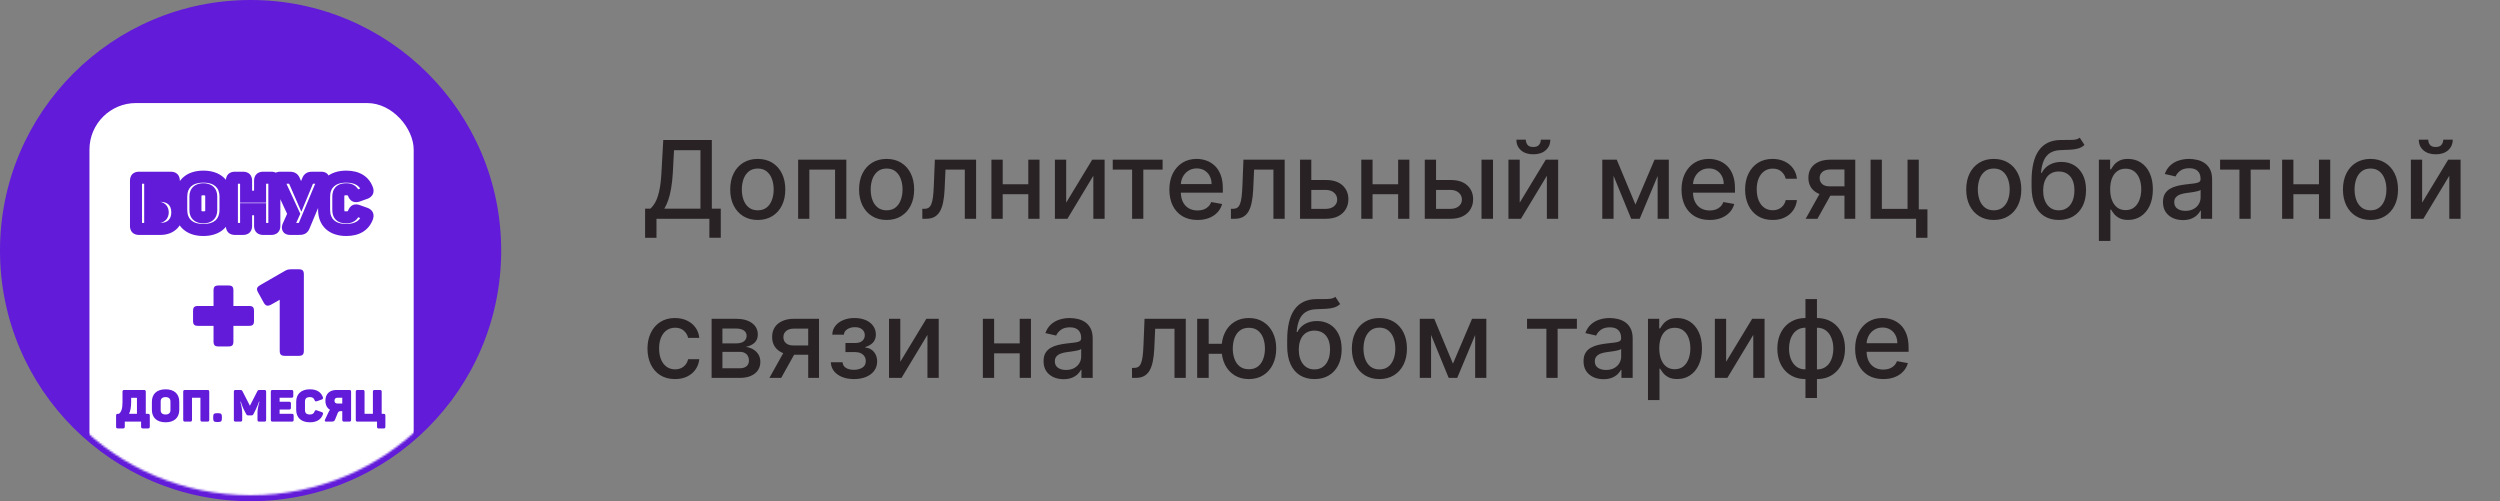
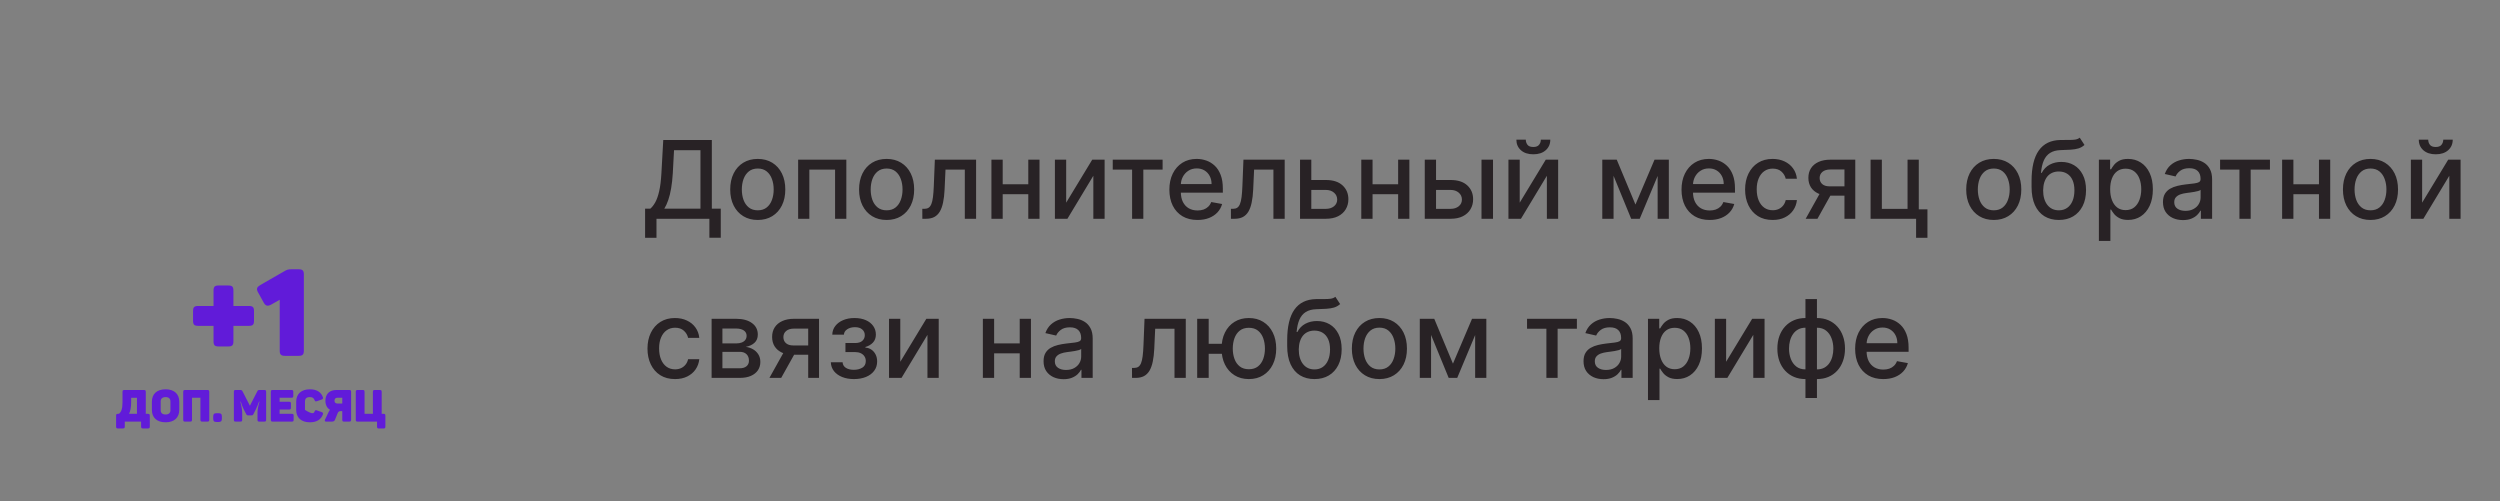
<svg xmlns="http://www.w3.org/2000/svg" width="1257" height="252" viewBox="0 0 1257 252" fill="none">
  <rect x="0" y="0" width="1257" height="252" fill="#808080" stroke="none" />
-   <circle cx="126" cy="126" r="126" fill="#611BD9" />
  <mask id="mask0_638_41" style="mask-type:alpha" maskUnits="userSpaceOnUse" x="3" y="3" width="246" height="246">
    <circle cx="126" cy="126" r="123" fill="#611BD9" />
  </mask>
  <g mask="url(#mask0_638_41)">
-     <rect x="44.977" y="51.81" width="163.024" height="203.048" rx="23.429" fill="white" />
-   </g>
+     </g>
  <mask id="path-4-outside-1_638_41" maskUnits="userSpaceOnUse" x="64.452" y="85.096" width="124" height="34" fill="black">
    <rect fill="white" x="64.452" y="85.096" width="124" height="34" />
    <path d="M69.86 115.096C68.772 115.096 68.374 114.733 68.374 113.646V90.878C68.374 89.754 68.736 89.355 69.896 89.355H85.884C87.008 89.355 87.407 89.754 87.407 90.878V93.706C87.407 94.866 87.008 95.265 85.884 95.265H75.516V98.455H80.7C85.812 98.455 89.147 101.609 89.147 106.794C89.147 111.905 85.812 115.096 80.7 115.096H69.86ZM79.177 109.186C80.918 109.186 81.824 108.352 81.824 106.757C81.824 105.198 80.918 104.365 79.177 104.365H75.516V109.186H79.177ZM102.254 115.64C95.076 115.64 91.124 111.76 91.124 105.525V98.926C91.124 92.691 95.076 88.812 102.254 88.812C109.396 88.812 113.384 92.691 113.384 98.926V105.525C113.384 111.76 109.396 115.64 102.254 115.64ZM102.254 109.295C104.756 109.295 106.206 108.099 106.206 105.815V98.636C106.206 96.352 104.756 95.156 102.254 95.156C99.716 95.156 98.266 96.352 98.266 98.636V105.815C98.266 108.099 99.716 109.295 102.254 109.295ZM118.117 115.096C116.957 115.096 116.594 114.697 116.594 113.573V90.878C116.594 89.754 116.957 89.355 118.117 89.355H122.214C123.374 89.355 123.736 89.754 123.736 90.878V98.89H130.77V90.878C130.77 89.754 131.168 89.355 132.328 89.355H136.425C137.549 89.355 137.948 89.754 137.948 90.878V113.573C137.948 114.697 137.549 115.096 136.425 115.096H132.328C131.168 115.096 130.77 114.697 130.77 113.573V105.198H123.736V113.573C123.736 114.697 123.374 115.096 122.214 115.096H118.117ZM145.718 115.096C144.667 115.096 144.558 114.516 144.957 113.573L147.676 107.482L139.99 90.878C139.519 89.863 139.736 89.355 140.86 89.355H145.138C146.842 89.355 147.386 89.428 147.93 90.697L151.447 98.745L154.782 90.697C155.289 89.464 155.724 89.355 157.32 89.355H161.634C162.685 89.355 162.83 89.863 162.395 90.878L152.824 113.754C152.353 114.878 151.918 115.096 150.323 115.096H145.718ZM174.089 115.64C166.947 115.64 162.959 111.76 162.959 105.525V98.926C162.959 92.691 166.947 88.812 174.089 88.812C179.673 88.812 183.153 91.096 184.639 95.156C185.038 96.207 184.748 96.715 183.697 97.114L179.818 98.491C178.694 98.818 178.259 98.636 177.86 97.513C177.207 95.881 176.156 95.156 174.089 95.156C171.225 95.156 170.101 96.389 170.101 98.89V105.561C170.101 108.062 171.225 109.295 174.089 109.295C176.12 109.295 177.28 108.497 177.86 106.939C178.295 105.815 178.766 105.561 179.818 105.96L183.697 107.337C184.748 107.7 185.038 108.244 184.639 109.295C183.153 113.356 179.673 115.64 174.089 115.64Z" />
  </mask>
-   <path d="M75.516 95.265V92.244H72.495V95.265H75.516ZM75.516 98.455H72.495V101.476H75.516V98.455ZM75.516 104.365V101.343H72.495V104.365H75.516ZM75.516 109.186H72.495V112.207H75.516V109.186ZM69.86 112.075C69.733 112.075 69.792 112.061 69.951 112.104C70.134 112.153 70.473 112.284 70.803 112.601C71.483 113.254 71.395 113.962 71.395 113.646H65.352C65.352 114.416 65.464 115.849 66.615 116.956C67.735 118.033 69.139 118.117 69.86 118.117V112.075ZM71.395 113.646V90.878H65.352V113.646H71.395ZM71.395 90.878C71.395 90.735 71.409 90.788 71.368 90.944C71.318 91.129 71.185 91.477 70.856 91.811C70.526 92.147 70.176 92.291 69.98 92.346C69.815 92.392 69.755 92.376 69.896 92.376V86.334C69.134 86.334 67.673 86.428 66.543 87.579C65.427 88.717 65.352 90.164 65.352 90.878H71.395ZM69.896 92.376H85.884V86.334H69.896V92.376ZM85.884 92.376C86.235 92.376 85.57 92.471 84.931 91.832C84.292 91.193 84.386 90.527 84.386 90.878H90.428C90.428 90.105 90.323 88.678 89.203 87.559C88.084 86.44 86.658 86.334 85.884 86.334V92.376ZM84.386 90.878V93.706H90.428V90.878H84.386ZM84.386 93.706C84.386 93.845 84.371 93.794 84.413 93.641C84.463 93.46 84.594 93.126 84.911 92.804C85.23 92.479 85.57 92.335 85.771 92.278C85.941 92.23 86.01 92.244 85.884 92.244V98.286C86.656 98.286 88.1 98.181 89.223 97.037C90.33 95.909 90.428 94.477 90.428 93.706H84.386ZM85.884 92.244H75.516V98.286H85.884V92.244ZM72.495 95.265V98.455H78.537V95.265H72.495ZM75.516 101.476H80.7V95.434H75.516V101.476ZM80.7 101.476C82.633 101.476 83.93 102.062 84.731 102.843C85.521 103.614 86.126 104.865 86.126 106.794H92.168C92.168 103.537 91.105 100.62 88.95 98.517C86.805 96.425 83.879 95.434 80.7 95.434V101.476ZM86.126 106.794C86.126 108.675 85.528 109.922 84.731 110.699C83.925 111.485 82.624 112.075 80.7 112.075V118.117C83.888 118.117 86.81 117.111 88.95 115.024C91.099 112.928 92.168 110.024 92.168 106.794H86.126ZM80.7 112.075H69.86V118.117H80.7V112.075ZM79.177 112.207C80.483 112.207 81.997 111.897 83.197 110.795C84.442 109.652 84.845 108.124 84.845 106.757H78.803C78.803 106.876 78.785 106.86 78.822 106.759C78.865 106.645 78.956 106.486 79.11 106.345C79.421 106.059 79.612 106.165 79.177 106.165V112.207ZM84.845 106.757C84.845 105.389 84.43 103.871 83.184 102.74C81.988 101.654 80.484 101.343 79.177 101.343V107.386C79.611 107.386 79.43 107.492 79.122 107.213C78.969 107.074 78.874 106.915 78.828 106.792C78.787 106.683 78.803 106.655 78.803 106.757H84.845ZM79.177 101.343H75.516V107.386H79.177V101.343ZM72.495 104.365V109.186H78.537V104.365H72.495ZM75.516 112.207H79.177V106.165H75.516V112.207ZM102.254 112.618C99.19 112.618 97.226 111.795 96.052 110.706C94.907 109.643 94.145 107.988 94.145 105.525H88.103C88.103 109.297 89.317 112.699 91.942 115.135C94.539 117.544 98.14 118.661 102.254 118.661V112.618ZM94.145 105.525V98.926H88.103V105.525H94.145ZM94.145 98.926C94.145 96.463 94.907 94.808 96.052 93.745C97.226 92.656 99.19 91.833 102.254 91.833V85.79C98.14 85.79 94.539 86.907 91.942 89.316C89.317 91.752 88.103 95.154 88.103 98.926H94.145ZM102.254 91.833C105.297 91.833 107.264 92.654 108.445 93.748C109.597 94.814 110.363 96.471 110.363 98.926H116.405C116.405 95.146 115.177 91.746 112.55 89.314C109.951 86.908 106.353 85.79 102.254 85.79V91.833ZM110.363 98.926V105.525H116.405V98.926H110.363ZM110.363 105.525C110.363 107.98 109.597 109.637 108.445 110.703C107.264 111.797 105.297 112.618 102.254 112.618V118.661C106.353 118.661 109.951 117.543 112.55 115.138C115.177 112.705 116.405 109.305 116.405 105.525H110.363ZM102.254 112.316C103.94 112.316 105.735 111.916 107.146 110.695C108.626 109.414 109.227 107.626 109.227 105.815H103.185C103.185 106.069 103.144 106.177 103.139 106.191C103.138 106.192 103.156 106.157 103.191 106.127C103.25 106.076 103.069 106.274 102.254 106.274V112.316ZM109.227 105.815V98.636H103.185V105.815H109.227ZM109.227 98.636C109.227 96.825 108.626 95.037 107.146 93.756C105.735 92.535 103.94 92.135 102.254 92.135V98.177C103.069 98.177 103.25 98.376 103.191 98.324C103.156 98.294 103.138 98.259 103.139 98.26C103.144 98.274 103.185 98.382 103.185 98.636H109.227ZM102.254 92.135C100.559 92.135 98.756 92.53 97.338 93.749C95.847 95.032 95.245 96.825 95.245 98.636H101.287C101.287 98.382 101.328 98.275 101.332 98.264C101.335 98.258 101.331 98.268 101.318 98.286C101.305 98.305 101.29 98.32 101.278 98.33C101.221 98.38 101.411 98.177 102.254 98.177V92.135ZM95.245 98.636V105.815H101.287V98.636H95.245ZM95.245 105.815C95.245 107.626 95.847 109.419 97.338 110.702C98.756 111.921 100.559 112.316 102.254 112.316V106.274C101.411 106.274 101.221 106.071 101.278 106.121C101.29 106.131 101.305 106.147 101.318 106.165C101.331 106.183 101.335 106.193 101.332 106.187C101.328 106.176 101.287 106.069 101.287 105.815H95.245ZM123.736 98.89H120.715V101.911H123.736V98.89ZM130.77 98.89V101.911H133.791V98.89H130.77ZM130.77 105.198H133.791V102.177H130.77V105.198ZM123.736 105.198V102.177H120.715V105.198H123.736ZM118.117 112.075C117.975 112.075 118.035 112.059 118.201 112.106C118.397 112.16 118.747 112.304 119.077 112.64C119.405 112.974 119.539 113.322 119.588 113.507C119.63 113.663 119.615 113.716 119.615 113.573H113.573C113.573 114.287 113.648 115.734 114.764 116.872C115.894 118.023 117.355 118.117 118.117 118.117V112.075ZM119.615 113.573V90.878H113.573V113.573H119.615ZM119.615 90.878C119.615 90.735 119.63 90.788 119.588 90.944C119.539 91.129 119.405 91.477 119.077 91.811C118.747 92.147 118.397 92.291 118.201 92.346C118.035 92.392 117.975 92.376 118.117 92.376V86.334C117.355 86.334 115.894 86.428 114.764 87.579C113.648 88.717 113.573 90.164 113.573 90.878H119.615ZM118.117 92.376H122.214V86.334H118.117V92.376ZM122.214 92.376C122.355 92.376 122.295 92.392 122.13 92.346C121.934 92.291 121.584 92.147 121.253 91.811C120.925 91.477 120.792 91.129 120.742 90.944C120.701 90.788 120.715 90.735 120.715 90.878H126.757C126.757 90.164 126.683 88.717 125.567 87.579C124.437 86.428 122.976 86.334 122.214 86.334V92.376ZM120.715 90.878V98.89H126.757V90.878H120.715ZM123.736 101.911H130.77V95.869H123.736V101.911ZM133.791 98.89V90.878H127.748V98.89H133.791ZM133.791 90.878C133.791 90.753 133.805 90.821 133.756 90.992C133.699 91.192 133.555 91.532 133.23 91.851C132.908 92.168 132.574 92.3 132.394 92.349C132.24 92.391 132.189 92.376 132.328 92.376V86.334C131.558 86.334 130.126 86.432 128.998 87.539C127.853 88.663 127.748 90.106 127.748 90.878H133.791ZM132.328 92.376H136.425V86.334H132.328V92.376ZM136.425 92.376C136.776 92.376 136.111 92.471 135.472 91.832C134.833 91.193 134.927 90.527 134.927 90.878H140.969C140.969 90.105 140.864 88.678 139.744 87.559C138.625 86.44 137.198 86.334 136.425 86.334V92.376ZM134.927 90.878V113.573H140.969V90.878H134.927ZM134.927 113.573C134.927 113.924 134.833 113.258 135.472 112.62C136.111 111.981 136.776 112.075 136.425 112.075V118.117C137.198 118.117 138.625 118.011 139.744 116.892C140.864 115.773 140.969 114.346 140.969 113.573H134.927ZM136.425 112.075H132.328V118.117H136.425V112.075ZM132.328 112.075C132.189 112.075 132.24 112.06 132.394 112.102C132.574 112.151 132.908 112.283 133.23 112.6C133.555 112.919 133.699 113.259 133.756 113.46C133.805 113.63 133.791 113.698 133.791 113.573H127.748C127.748 114.345 127.853 115.788 128.998 116.912C130.126 118.019 131.558 118.117 132.328 118.117V112.075ZM133.791 113.573V105.198H127.748V113.573H133.791ZM130.77 102.177H123.736V108.22H130.77V102.177ZM120.715 105.198V113.573H126.757V105.198H120.715ZM120.715 113.573C120.715 113.716 120.701 113.663 120.742 113.507C120.792 113.322 120.925 112.974 121.253 112.64C121.584 112.304 121.934 112.16 122.13 112.106C122.295 112.059 122.355 112.075 122.214 112.075V118.117C122.976 118.117 124.437 118.023 125.567 116.872C126.683 115.734 126.757 114.287 126.757 113.573H120.715ZM122.214 112.075H118.117V118.117H122.214V112.075ZM144.957 113.573L142.198 112.341L142.186 112.369L142.175 112.396L144.957 113.573ZM147.676 107.482L150.435 108.714L150.995 107.46L150.418 106.213L147.676 107.482ZM139.99 90.878L142.732 89.609L142.73 89.606L139.99 90.878ZM147.93 90.697L145.153 91.887L145.157 91.897L145.161 91.906L147.93 90.697ZM151.447 98.745L148.678 99.955L151.52 106.459L154.238 99.902L151.447 98.745ZM154.782 90.697L157.573 91.853L157.576 91.847L154.782 90.697ZM162.395 90.878L159.618 89.688L159.613 89.7L159.608 89.712L162.395 90.878ZM152.824 113.754L155.61 114.923L155.611 114.92L152.824 113.754ZM145.718 112.075C145.721 112.075 145.78 112.074 145.88 112.092C145.979 112.109 146.147 112.148 146.352 112.241C146.821 112.454 147.317 112.883 147.586 113.533C147.818 114.094 147.765 114.546 147.744 114.679C147.721 114.823 147.693 114.86 147.739 114.75L142.175 112.396C142.022 112.757 141.857 113.22 141.776 113.738C141.696 114.245 141.661 115.019 142.002 115.843C142.841 117.87 144.847 118.117 145.718 118.117V112.075ZM147.716 114.805L150.435 108.714L144.917 106.251L142.198 112.341L147.716 114.805ZM150.418 106.213L142.732 89.609L137.249 92.147L144.934 108.751L150.418 106.213ZM142.73 89.606C142.677 89.492 142.727 89.562 142.758 89.767C142.789 89.979 142.827 90.535 142.49 91.163C142.131 91.833 141.579 92.155 141.235 92.283C140.94 92.392 140.768 92.376 140.86 92.376V86.334C140.178 86.334 138.17 86.432 137.164 88.309C136.692 89.191 136.693 90.064 136.781 90.656C136.868 91.242 137.067 91.757 137.25 92.15L142.73 89.606ZM140.86 92.376H145.138V86.334H140.86V92.376ZM145.138 92.376C145.344 92.376 145.509 92.378 145.65 92.381C145.791 92.385 145.885 92.39 145.949 92.396C146.092 92.409 145.988 92.416 145.79 92.332C145.682 92.286 145.563 92.221 145.445 92.133C145.329 92.045 145.242 91.956 145.181 91.884C145.152 91.849 145.131 91.82 145.118 91.8C145.105 91.781 145.098 91.77 145.098 91.769C145.098 91.769 145.103 91.778 145.112 91.797C145.122 91.817 145.136 91.847 145.153 91.887L150.707 89.507C150.306 88.572 149.613 87.39 148.148 86.769C147.053 86.304 145.811 86.334 145.138 86.334V92.376ZM145.161 91.906L148.678 99.955L154.215 97.535L150.698 89.487L145.161 91.906ZM154.238 99.902L157.573 91.853L151.991 89.54L148.656 97.588L154.238 99.902ZM157.576 91.847C157.614 91.752 157.637 91.706 157.645 91.691C157.653 91.677 157.636 91.712 157.589 91.775C157.539 91.841 157.459 91.934 157.344 92.033C157.226 92.133 157.097 92.216 156.967 92.279C156.72 92.4 156.559 92.405 156.646 92.395C156.683 92.391 156.753 92.386 156.872 92.382C156.99 92.378 157.134 92.376 157.32 92.376V86.334C156.683 86.334 155.431 86.306 154.318 86.849C152.912 87.534 152.313 88.759 151.988 89.546L157.576 91.847ZM157.32 92.376H161.634V86.334H157.32V92.376ZM161.634 92.376C161.699 92.376 161.465 92.391 161.111 92.246C160.676 92.067 160.125 91.667 159.813 90.968C159.541 90.359 159.604 89.859 159.626 89.724C159.65 89.577 159.678 89.548 159.618 89.688L165.172 92.068C165.33 91.701 165.503 91.227 165.589 90.7C165.674 90.184 165.716 89.367 165.331 88.504C164.421 86.467 162.335 86.334 161.634 86.334V92.376ZM159.608 89.712L150.037 112.588L155.611 114.92L165.182 92.044L159.608 89.712ZM150.038 112.586C150.003 112.669 149.983 112.709 149.977 112.721C149.971 112.731 149.988 112.699 150.03 112.641C150.074 112.581 150.145 112.498 150.246 112.408C150.349 112.318 150.462 112.24 150.578 112.178C150.806 112.057 150.958 112.044 150.903 112.052C150.838 112.061 150.675 112.075 150.323 112.075V118.117C151.084 118.117 152.304 118.103 153.411 117.515C154.727 116.817 155.3 115.663 155.61 114.923L150.038 112.586ZM150.323 112.075H145.718V118.117H150.323V112.075ZM184.639 95.156L181.802 96.195L181.808 96.211L181.815 96.228L184.639 95.156ZM183.697 97.114L184.708 99.961L184.738 99.95L184.768 99.939L183.697 97.114ZM179.818 98.491L180.66 101.393L180.745 101.368L180.829 101.338L179.818 98.491ZM177.86 97.513L180.707 96.502L180.687 96.446L180.665 96.391L177.86 97.513ZM177.86 106.939L175.042 105.848L175.035 105.866L175.028 105.885L177.86 106.939ZM179.818 105.96L178.746 108.784L178.776 108.796L178.806 108.807L179.818 105.96ZM183.697 107.337L182.686 110.184L182.699 110.189L182.712 110.193L183.697 107.337ZM184.639 109.295L181.815 108.224L181.808 108.24L181.802 108.257L184.639 109.295ZM174.089 112.618C171.047 112.618 169.08 111.797 167.898 110.703C166.747 109.637 165.981 107.98 165.981 105.525H159.938C159.938 109.305 161.166 112.705 163.794 115.138C166.392 117.543 169.99 118.661 174.089 118.661V112.618ZM165.981 105.525V98.926H159.938V105.525H165.981ZM165.981 98.926C165.981 96.471 166.747 94.814 167.898 93.748C169.08 92.654 171.047 91.833 174.089 91.833V85.79C169.99 85.79 166.392 86.908 163.794 89.314C161.166 91.746 159.938 95.146 159.938 98.926H165.981ZM174.089 91.833C176.481 91.833 178.16 92.322 179.318 93.035C180.44 93.725 181.271 94.742 181.802 96.195L187.476 94.117C186.522 91.509 184.868 89.355 182.483 87.888C180.134 86.443 177.281 85.79 174.089 85.79V91.833ZM181.815 96.228C181.912 96.484 181.594 95.859 182.01 95.028C182.203 94.642 182.458 94.421 182.592 94.326C182.709 94.243 182.752 94.241 182.625 94.289L184.768 99.939C185.463 99.675 186.729 99.1 187.414 97.731C188.138 96.283 187.766 94.88 187.464 94.085L181.815 96.228ZM182.686 94.267L178.806 95.644L180.829 101.338L184.708 99.961L182.686 94.267ZM178.975 95.59C178.788 95.644 178.801 95.624 178.927 95.618C179.082 95.609 179.453 95.618 179.885 95.827C180.324 96.04 180.574 96.338 180.682 96.498C180.769 96.627 180.767 96.672 180.707 96.502L175.013 98.523C175.244 99.176 175.788 100.556 177.249 101.264C178.663 101.95 180.062 101.566 180.66 101.393L178.975 95.59ZM180.665 96.391C180.187 95.195 179.427 94.004 178.132 93.177C176.869 92.37 175.45 92.135 174.089 92.135V98.177C174.796 98.177 174.935 98.305 174.878 98.268C174.788 98.211 174.88 98.199 175.055 98.635L180.665 96.391ZM174.089 92.135C172.306 92.135 170.368 92.507 168.916 93.918C167.442 95.35 167.08 97.253 167.08 98.89H173.123C173.123 98.026 173.323 98.061 173.127 98.252C172.953 98.421 173.009 98.177 174.089 98.177V92.135ZM167.08 98.89V105.561H173.123V98.89H167.08ZM167.08 105.561C167.08 107.198 167.442 109.101 168.916 110.533C170.368 111.944 172.306 112.316 174.089 112.316V106.274C173.009 106.274 172.953 106.03 173.127 106.199C173.323 106.39 173.123 106.425 173.123 105.561H167.08ZM174.089 112.316C175.485 112.316 176.902 112.043 178.146 111.246C179.424 110.429 180.222 109.252 180.691 107.992L175.028 105.885C174.968 106.046 174.919 106.12 174.901 106.144C174.892 106.156 174.888 106.159 174.889 106.158C174.89 106.157 174.892 106.156 174.89 106.156C174.889 106.157 174.879 106.164 174.856 106.173C174.833 106.183 174.793 106.197 174.732 106.212C174.608 106.243 174.403 106.274 174.089 106.274V112.316ZM180.677 108.029C180.742 107.861 180.752 107.879 180.684 107.977C180.604 108.093 180.384 108.365 179.975 108.572C179.548 108.789 179.149 108.817 178.906 108.799C178.704 108.784 178.628 108.74 178.746 108.784L180.889 103.135C180.167 102.861 178.729 102.428 177.24 103.184C175.861 103.884 175.295 105.195 175.042 105.848L180.677 108.029ZM178.806 108.807L182.686 110.184L184.708 104.49L180.829 103.113L178.806 108.807ZM182.712 110.193C183.002 110.293 182.384 110.169 182.002 109.393C181.602 108.581 181.907 107.981 181.815 108.224L187.464 110.367C187.771 109.558 188.13 108.16 187.422 106.723C186.731 105.321 185.443 104.744 184.682 104.481L182.712 110.193ZM181.802 108.257C181.271 109.709 180.44 110.726 179.318 111.416C178.16 112.129 176.481 112.618 174.089 112.618V118.661C177.281 118.661 180.134 118.008 182.483 116.563C184.868 115.097 186.522 112.942 187.476 110.334L181.802 108.257Z" fill="#611BD9" mask="url(#path-4-outside-1_638_41)" />
-   <path d="M59.31 215.425C58.615 215.425 58.369 215.178 58.369 214.484V209.014C58.369 208.296 58.615 208.072 59.31 208.072H59.804C60.947 207.108 61.597 205.696 61.597 202.131V197.02C61.597 196.325 61.844 196.078 62.561 196.078H72.335C73.053 196.078 73.299 196.325 73.299 197.02V208.072H74.375C75.07 208.072 75.317 208.296 75.317 209.014V214.484C75.317 215.178 75.07 215.425 74.375 215.425H71.909C71.192 215.425 70.945 215.178 70.945 214.484V211.995H62.74V214.484C62.74 215.178 62.494 215.425 61.776 215.425H59.31ZM68.86 208.072V200.002H65.946V202.109C65.946 204.844 65.543 206.704 64.892 208.072H68.86ZM83.256 212.331C78.817 212.331 76.373 209.933 76.373 206.077V201.997C76.373 198.141 78.817 195.742 83.256 195.742C87.672 195.742 90.138 198.141 90.138 201.997V206.077C90.138 209.933 87.672 212.331 83.256 212.331ZM83.256 208.408C84.802 208.408 85.699 207.668 85.699 206.256V201.817C85.699 200.405 84.802 199.665 83.256 199.665C81.686 199.665 80.79 200.405 80.79 201.817V206.256C80.79 207.668 81.686 208.408 83.256 208.408ZM93.064 211.995C92.347 211.995 92.123 211.749 92.123 211.054V197.02C92.123 196.325 92.347 196.078 93.064 196.078H104.273C104.968 196.078 105.215 196.325 105.215 197.02V211.054C105.215 211.749 104.968 211.995 104.273 211.995H101.74C101.023 211.995 100.776 211.749 100.776 211.054V199.979H96.539V211.054C96.539 211.749 96.315 211.995 95.598 211.995H93.064ZM108.969 212.174C107.624 212.174 107.198 211.749 107.198 210.426V209.507C107.198 208.184 107.624 207.758 108.969 207.758H109.798C111.144 207.758 111.569 208.184 111.569 209.507V210.426C111.569 211.749 111.144 212.174 109.798 212.174H108.969ZM118.525 211.995C117.808 211.995 117.584 211.771 117.584 211.076V196.998C117.584 196.303 117.808 196.078 118.525 196.078H120.633C121.395 196.078 121.686 196.191 121.955 196.773L125.654 204.014L129.353 196.796C129.645 196.168 129.869 196.078 130.609 196.078H132.851C133.568 196.078 133.814 196.303 133.814 196.998V211.076C133.814 211.771 133.568 211.995 132.851 211.995H130.407C129.712 211.995 129.465 211.771 129.465 211.076V207.848C129.465 206.368 129.6 204.956 130.452 201.974H130.228C129.981 202.714 129.174 204.777 128.703 205.696L127.425 208.229C127.201 208.677 126.977 208.857 126.372 208.857H124.87C124.264 208.857 124.04 208.722 123.794 208.229L122.471 205.696C122 204.821 121.305 202.781 121.081 201.974H120.857C121.664 205.202 121.776 206.323 121.776 207.87V211.076C121.776 211.771 121.529 211.995 120.812 211.995H118.525ZM137.112 211.995C136.395 211.995 136.171 211.749 136.171 211.054V197.02C136.171 196.325 136.395 196.078 137.112 196.078H146.505C147.223 196.078 147.469 196.325 147.469 197.02V199.038C147.469 199.755 147.223 199.979 146.505 199.979H140.587V201.997H145.317C146.035 201.997 146.281 202.243 146.281 202.961V204.956C146.281 205.673 146.035 205.92 145.317 205.92H140.587V208.072H146.707C147.402 208.072 147.649 208.296 147.649 209.014V211.054C147.649 211.749 147.402 211.995 146.707 211.995H137.112ZM155.807 212.331C151.391 212.331 148.925 209.933 148.925 206.077V201.997C148.925 198.141 151.391 195.742 155.807 195.742C159.26 195.742 161.412 197.154 162.331 199.665C162.578 200.315 162.398 200.629 161.748 200.876L159.349 201.728C158.654 201.929 158.385 201.817 158.139 201.122C157.735 200.114 157.085 199.665 155.807 199.665C154.036 199.665 153.341 200.427 153.341 201.974V206.099C153.341 207.646 154.036 208.408 155.807 208.408C157.063 208.408 157.78 207.915 158.139 206.951C158.408 206.256 158.699 206.099 159.349 206.346L161.748 207.198C162.398 207.422 162.578 207.758 162.331 208.408C161.412 210.919 159.26 212.331 155.807 212.331ZM164.018 211.995C163.279 211.995 163.144 211.569 163.458 210.897L165.274 207.063C165.476 206.682 165.677 206.323 165.901 206.032C164.444 205.18 163.615 203.611 163.615 201.481C163.615 198.006 165.789 196.078 169.175 196.078H175.564C176.281 196.078 176.528 196.325 176.528 197.02V211.054C176.528 211.749 176.281 211.995 175.564 211.995H173.053C172.335 211.995 172.089 211.749 172.089 211.054V206.704H171.484C170.452 206.704 170.094 206.974 169.735 207.848L168.435 211.054C168.098 211.861 167.628 211.995 166.44 211.995H164.018ZM172.089 202.893V199.979H169.668C168.704 199.979 168.188 200.54 168.188 201.459C168.188 202.378 168.726 202.893 169.668 202.893H172.089ZM190.518 215.447C189.823 215.447 189.576 215.201 189.576 214.484V211.995H179.824C179.107 211.995 178.883 211.749 178.883 211.054V197.02C178.883 196.325 179.107 196.078 179.824 196.078H182.358C183.075 196.078 183.299 196.325 183.299 197.02V208.072H187.491V197.02C187.491 196.325 187.716 196.078 188.433 196.078H190.966C191.683 196.078 191.908 196.325 191.908 197.02V208.072H192.827C193.544 208.072 193.768 208.296 193.768 209.014V214.484C193.768 215.201 193.544 215.447 192.827 215.447H190.518Z" fill="#611BD9" />
+   <path d="M59.31 215.425C58.615 215.425 58.369 215.178 58.369 214.484V209.014C58.369 208.296 58.615 208.072 59.31 208.072H59.804C60.947 207.108 61.597 205.696 61.597 202.131V197.02C61.597 196.325 61.844 196.078 62.561 196.078H72.335C73.053 196.078 73.299 196.325 73.299 197.02V208.072H74.375C75.07 208.072 75.317 208.296 75.317 209.014V214.484C75.317 215.178 75.07 215.425 74.375 215.425H71.909C71.192 215.425 70.945 215.178 70.945 214.484V211.995H62.74V214.484C62.74 215.178 62.494 215.425 61.776 215.425H59.31ZM68.86 208.072V200.002H65.946V202.109C65.946 204.844 65.543 206.704 64.892 208.072H68.86ZM83.256 212.331C78.817 212.331 76.373 209.933 76.373 206.077V201.997C76.373 198.141 78.817 195.742 83.256 195.742C87.672 195.742 90.138 198.141 90.138 201.997V206.077C90.138 209.933 87.672 212.331 83.256 212.331ZM83.256 208.408C84.802 208.408 85.699 207.668 85.699 206.256V201.817C85.699 200.405 84.802 199.665 83.256 199.665C81.686 199.665 80.79 200.405 80.79 201.817V206.256C80.79 207.668 81.686 208.408 83.256 208.408ZM93.064 211.995C92.347 211.995 92.123 211.749 92.123 211.054V197.02C92.123 196.325 92.347 196.078 93.064 196.078H104.273C104.968 196.078 105.215 196.325 105.215 197.02V211.054C105.215 211.749 104.968 211.995 104.273 211.995H101.74C101.023 211.995 100.776 211.749 100.776 211.054V199.979H96.539V211.054C96.539 211.749 96.315 211.995 95.598 211.995H93.064ZM108.969 212.174C107.624 212.174 107.198 211.749 107.198 210.426V209.507C107.198 208.184 107.624 207.758 108.969 207.758H109.798C111.144 207.758 111.569 208.184 111.569 209.507V210.426C111.569 211.749 111.144 212.174 109.798 212.174H108.969ZM118.525 211.995C117.808 211.995 117.584 211.771 117.584 211.076V196.998C117.584 196.303 117.808 196.078 118.525 196.078H120.633C121.395 196.078 121.686 196.191 121.955 196.773L125.654 204.014L129.353 196.796C129.645 196.168 129.869 196.078 130.609 196.078H132.851C133.568 196.078 133.814 196.303 133.814 196.998V211.076C133.814 211.771 133.568 211.995 132.851 211.995H130.407C129.712 211.995 129.465 211.771 129.465 211.076V207.848C129.465 206.368 129.6 204.956 130.452 201.974H130.228C129.981 202.714 129.174 204.777 128.703 205.696L127.425 208.229C127.201 208.677 126.977 208.857 126.372 208.857H124.87C124.264 208.857 124.04 208.722 123.794 208.229L122.471 205.696C122 204.821 121.305 202.781 121.081 201.974H120.857C121.664 205.202 121.776 206.323 121.776 207.87V211.076C121.776 211.771 121.529 211.995 120.812 211.995H118.525ZM137.112 211.995C136.395 211.995 136.171 211.749 136.171 211.054V197.02C136.171 196.325 136.395 196.078 137.112 196.078H146.505C147.223 196.078 147.469 196.325 147.469 197.02V199.038C147.469 199.755 147.223 199.979 146.505 199.979H140.587V201.997H145.317C146.035 201.997 146.281 202.243 146.281 202.961V204.956C146.281 205.673 146.035 205.92 145.317 205.92H140.587V208.072H146.707C147.402 208.072 147.649 208.296 147.649 209.014V211.054C147.649 211.749 147.402 211.995 146.707 211.995H137.112ZM155.807 212.331C151.391 212.331 148.925 209.933 148.925 206.077V201.997C148.925 198.141 151.391 195.742 155.807 195.742C159.26 195.742 161.412 197.154 162.331 199.665C162.578 200.315 162.398 200.629 161.748 200.876L159.349 201.728C158.654 201.929 158.385 201.817 158.139 201.122C157.735 200.114 157.085 199.665 155.807 199.665C154.036 199.665 153.341 200.427 153.341 201.974V206.099C157.063 208.408 157.78 207.915 158.139 206.951C158.408 206.256 158.699 206.099 159.349 206.346L161.748 207.198C162.398 207.422 162.578 207.758 162.331 208.408C161.412 210.919 159.26 212.331 155.807 212.331ZM164.018 211.995C163.279 211.995 163.144 211.569 163.458 210.897L165.274 207.063C165.476 206.682 165.677 206.323 165.901 206.032C164.444 205.18 163.615 203.611 163.615 201.481C163.615 198.006 165.789 196.078 169.175 196.078H175.564C176.281 196.078 176.528 196.325 176.528 197.02V211.054C176.528 211.749 176.281 211.995 175.564 211.995H173.053C172.335 211.995 172.089 211.749 172.089 211.054V206.704H171.484C170.452 206.704 170.094 206.974 169.735 207.848L168.435 211.054C168.098 211.861 167.628 211.995 166.44 211.995H164.018ZM172.089 202.893V199.979H169.668C168.704 199.979 168.188 200.54 168.188 201.459C168.188 202.378 168.726 202.893 169.668 202.893H172.089ZM190.518 215.447C189.823 215.447 189.576 215.201 189.576 214.484V211.995H179.824C179.107 211.995 178.883 211.749 178.883 211.054V197.02C178.883 196.325 179.107 196.078 179.824 196.078H182.358C183.075 196.078 183.299 196.325 183.299 197.02V208.072H187.491V197.02C187.491 196.325 187.716 196.078 188.433 196.078H190.966C191.683 196.078 191.908 196.325 191.908 197.02V208.072H192.827C193.544 208.072 193.768 208.296 193.768 209.014V214.484C193.768 215.201 193.544 215.447 192.827 215.447H190.518Z" fill="#611BD9" />
  <path d="M109.941 174.194C107.98 174.194 107.367 173.581 107.367 171.62V163.836H99.644C97.682 163.836 97.069 163.223 97.069 161.261V156.419C97.069 154.458 97.682 153.845 99.644 153.845H107.367V146.122C107.367 144.16 107.98 143.547 109.941 143.547H114.783C116.745 143.547 117.358 144.16 117.358 146.122V153.845H125.142C127.103 153.845 127.716 154.458 127.716 156.419V161.261C127.716 163.223 127.103 163.836 125.142 163.836H117.358V171.62C117.358 173.581 116.745 174.194 114.783 174.194H109.941ZM143.277 178.914C141.316 178.914 140.642 178.24 140.642 176.34V150.719L136.535 153.048C134.512 154.213 133.47 153.783 132.551 152.067L129.67 146.857C128.751 145.141 129.241 144.283 130.896 143.302L142.848 136.437C144.258 135.579 144.932 135.395 146.526 135.395H150.204C152.104 135.395 152.778 136.069 152.778 137.97V176.34C152.778 178.24 152.104 178.914 150.204 178.914H143.277Z" fill="#611BD9" />
  <path d="M324.354 119.575V104.932H326.965C327.855 104.184 328.687 103.12 329.461 101.741C330.234 100.361 330.892 98.497 331.434 96.15C331.975 93.803 332.349 90.792 332.555 87.117L333.484 70.385H357.914V104.932H362.402V119.517H356.676V110H330.08V119.575H324.354ZM334.006 104.932H352.189V75.531H338.9L338.281 87.117C338.113 89.915 337.836 92.43 337.449 94.661C337.075 96.892 336.592 98.865 335.999 100.58C335.418 102.282 334.754 103.733 334.006 104.932ZM381 110.6C378.215 110.6 375.784 109.961 373.708 108.685C371.632 107.408 370.02 105.622 368.872 103.327C367.724 101.031 367.151 98.349 367.151 95.28C367.151 92.198 367.724 89.503 368.872 87.195C370.02 84.886 371.632 83.094 373.708 81.817C375.784 80.54 378.215 79.902 381 79.902C383.786 79.902 386.216 80.54 388.293 81.817C390.369 83.094 391.981 84.886 393.128 87.195C394.276 89.503 394.85 92.198 394.85 95.28C394.85 98.349 394.276 101.031 393.128 103.327C391.981 105.622 390.369 107.408 388.293 108.685C386.216 109.961 383.786 110.6 381 110.6ZM381.02 105.745C382.825 105.745 384.321 105.267 385.507 104.313C386.694 103.359 387.57 102.089 388.138 100.503C388.718 98.916 389.008 97.169 389.008 95.261C389.008 93.365 388.718 91.624 388.138 90.038C387.57 88.439 386.694 87.156 385.507 86.189C384.321 85.222 382.825 84.738 381.02 84.738C379.201 84.738 377.693 85.222 376.493 86.189C375.307 87.156 374.424 88.439 373.843 90.038C373.276 91.624 372.992 93.365 372.992 95.261C372.992 97.169 373.276 98.916 373.843 100.503C374.424 102.089 375.307 103.359 376.493 104.313C377.693 105.267 379.201 105.745 381.02 105.745ZM401.306 110V80.289H425.542V110H419.875V85.28H406.934V110H401.306ZM445.79 110.6C443.004 110.6 440.574 109.961 438.497 108.685C436.421 107.408 434.809 105.622 433.662 103.327C432.514 101.031 431.94 98.349 431.94 95.28C431.94 92.198 432.514 89.503 433.662 87.195C434.809 84.886 436.421 83.094 438.497 81.817C440.574 80.54 443.004 79.902 445.79 79.902C448.575 79.902 451.006 80.54 453.082 81.817C455.158 83.094 456.77 84.886 457.918 87.195C459.066 89.503 459.639 92.198 459.639 95.28C459.639 98.349 459.066 101.031 457.918 103.327C456.77 105.622 455.158 107.408 453.082 108.685C451.006 109.961 448.575 110.6 445.79 110.6ZM445.809 105.745C447.614 105.745 449.11 105.267 450.297 104.313C451.483 103.359 452.36 102.089 452.927 100.503C453.508 98.916 453.798 97.169 453.798 95.261C453.798 93.365 453.508 91.624 452.927 90.038C452.36 88.439 451.483 87.156 450.297 86.189C449.11 85.222 447.614 84.738 445.809 84.738C443.991 84.738 442.482 85.222 441.283 86.189C440.096 87.156 439.213 88.439 438.633 90.038C438.065 91.624 437.782 93.365 437.782 95.261C437.782 97.169 438.065 98.916 438.633 100.503C439.213 102.089 440.096 103.359 441.283 104.313C442.482 105.267 443.991 105.745 445.809 105.745ZM463.755 110L463.735 104.99H464.799C465.625 104.99 466.314 104.816 466.869 104.468C467.436 104.107 467.901 103.501 468.262 102.65C468.623 101.799 468.9 100.625 469.093 99.129C469.287 97.62 469.429 95.725 469.519 93.442L470.041 80.289H490.777V110H485.109V85.28H475.399L474.935 95.377C474.819 97.827 474.567 99.967 474.181 101.799C473.807 103.63 473.259 105.158 472.536 106.383C471.814 107.595 470.886 108.504 469.751 109.11C468.616 109.703 467.236 110 465.612 110H463.755ZM518.626 92.649V97.659H502.533V92.649H518.626ZM504.158 80.289V110H498.49V80.289H504.158ZM522.669 80.289V110H517.021V80.289H522.669ZM536.074 101.895L549.169 80.289H555.397V110H549.73V88.374L536.693 110H530.406V80.289H536.074V101.895ZM559.488 85.28V80.289H584.557V85.28H574.866V110H569.218V85.28H559.488ZM602.096 110.6C599.169 110.6 596.648 109.974 594.533 108.723C592.431 107.46 590.806 105.686 589.659 103.404C588.524 101.109 587.957 98.42 587.957 95.338C587.957 92.295 588.524 89.612 589.659 87.291C590.806 84.97 592.405 83.158 594.456 81.856C596.519 80.553 598.93 79.902 601.69 79.902C603.366 79.902 604.991 80.179 606.565 80.734C608.138 81.288 609.55 82.159 610.801 83.345C612.052 84.532 613.038 86.073 613.76 87.968C614.482 89.851 614.843 92.14 614.843 94.835V96.885H591.225V92.553H609.176C609.176 91.031 608.866 89.683 608.247 88.51C607.628 87.323 606.758 86.389 605.636 85.705C604.527 85.022 603.225 84.68 601.729 84.68C600.104 84.68 598.685 85.08 597.473 85.879C596.274 86.666 595.346 87.697 594.688 88.974C594.043 90.238 593.721 91.611 593.721 93.094V96.479C593.721 98.465 594.069 100.154 594.765 101.547C595.475 102.94 596.461 104.004 597.725 104.739C598.989 105.461 600.465 105.822 602.154 105.822C603.25 105.822 604.25 105.667 605.153 105.358C606.055 105.035 606.835 104.558 607.493 103.926C608.151 103.294 608.654 102.514 609.002 101.586L614.476 102.572C614.037 104.184 613.251 105.596 612.116 106.808C610.994 108.008 609.582 108.943 607.88 109.613C606.191 110.271 604.263 110.6 602.096 110.6ZM618.92 110L618.901 104.99H619.964C620.79 104.99 621.48 104.816 622.034 104.468C622.602 104.107 623.066 103.501 623.427 102.65C623.788 101.799 624.065 100.625 624.259 99.129C624.452 97.62 624.594 95.725 624.684 93.442L625.206 80.289H645.942V110H640.275V85.28H630.564L630.1 95.377C629.984 97.827 629.733 99.967 629.346 101.799C628.972 103.63 628.424 105.158 627.702 106.383C626.98 107.595 626.051 108.504 624.916 109.11C623.782 109.703 622.402 110 620.777 110H618.92ZM658.007 90.502H666.634C670.271 90.502 673.069 91.405 675.029 93.21C676.989 95.016 677.969 97.343 677.969 100.193C677.969 102.05 677.531 103.72 676.654 105.203C675.777 106.686 674.494 107.859 672.805 108.723C671.116 109.574 669.059 110 666.634 110H653.655V80.289H659.323V105.009H666.634C668.298 105.009 669.665 104.577 670.735 103.714C671.806 102.837 672.341 101.721 672.341 100.367C672.341 98.936 671.806 97.769 670.735 96.866C669.665 95.951 668.298 95.493 666.634 95.493H658.007V90.502ZM704.59 92.649V97.659H688.497V92.649H704.59ZM690.122 80.289V110H684.454V80.289H690.122ZM708.633 80.289V110H702.985V80.289H708.633ZM720.723 90.502H729.35C732.986 90.502 735.784 91.405 737.744 93.21C739.705 95.016 740.685 97.343 740.685 100.193C740.685 102.05 740.246 103.72 739.369 105.203C738.492 106.686 737.209 107.859 735.52 108.723C733.831 109.574 731.774 110 729.35 110H716.37V80.289H722.038V105.009H729.35C731.013 105.009 732.38 104.577 733.45 103.714C734.521 102.837 735.056 101.721 735.056 100.367C735.056 98.936 734.521 97.769 733.45 96.866C732.38 95.951 731.013 95.493 729.35 95.493H720.723V90.502ZM744.901 110V80.289H750.685V110H744.901ZM764.114 101.895L777.209 80.289H783.438V110H777.77V88.374L764.733 110H758.446V80.289H764.114V101.895ZM774.733 70.231H779.492C779.492 72.41 778.718 74.183 777.17 75.55C775.636 76.904 773.56 77.581 770.942 77.581C768.337 77.581 766.267 76.904 764.733 75.55C763.198 74.183 762.431 72.41 762.431 70.231H767.17C767.17 71.198 767.454 72.055 768.021 72.803C768.589 73.538 769.562 73.906 770.942 73.906C772.296 73.906 773.263 73.538 773.843 72.803C774.437 72.068 774.733 71.211 774.733 70.231ZM822.303 102.843L831.897 80.289H836.887L824.45 110H820.156L807.969 80.289H812.902L822.303 102.843ZM811.296 80.289V110H805.629V80.289H811.296ZM833.464 110V80.289H839.092V110H833.464ZM859.606 110.6C856.678 110.6 854.157 109.974 852.043 108.723C849.941 107.46 848.316 105.686 847.168 103.404C846.033 101.109 845.466 98.42 845.466 95.338C845.466 92.295 846.033 89.612 847.168 87.291C848.316 84.97 849.915 83.158 851.965 81.856C854.028 80.553 856.44 79.902 859.2 79.902C860.876 79.902 862.501 80.179 864.074 80.734C865.647 81.288 867.059 82.159 868.31 83.345C869.561 84.532 870.547 86.073 871.27 87.968C871.992 89.851 872.353 92.14 872.353 94.835V96.885H848.735V92.553H866.685C866.685 91.031 866.376 89.683 865.757 88.51C865.138 87.323 864.267 86.389 863.146 85.705C862.037 85.022 860.734 84.68 859.238 84.68C857.613 84.68 856.195 85.08 854.983 85.879C853.783 86.666 852.855 87.697 852.197 88.974C851.553 90.238 851.23 91.611 851.23 93.094V96.479C851.23 98.465 851.578 100.154 852.275 101.547C852.984 102.94 853.97 104.004 855.234 104.739C856.498 105.461 857.974 105.822 859.664 105.822C860.76 105.822 861.759 105.667 862.662 105.358C863.565 105.035 864.345 104.558 865.002 103.926C865.66 103.294 866.163 102.514 866.511 101.586L871.985 102.572C871.547 104.184 870.76 105.596 869.625 106.808C868.504 108.008 867.091 108.943 865.389 109.613C863.7 110.271 861.772 110.6 859.606 110.6ZM891.285 110.6C888.409 110.6 885.933 109.948 883.857 108.646C881.794 107.331 880.208 105.519 879.099 103.211C877.99 100.902 877.435 98.259 877.435 95.28C877.435 92.262 878.003 89.6 879.137 87.291C880.272 84.97 881.871 83.158 883.935 81.856C885.998 80.553 888.429 79.902 891.227 79.902C893.484 79.902 895.495 80.321 897.262 81.159C899.029 81.985 900.453 83.145 901.537 84.641C902.633 86.137 903.284 87.884 903.49 89.883H897.862C897.552 88.49 896.843 87.291 895.734 86.285C894.638 85.28 893.168 84.777 891.324 84.777C889.712 84.777 888.3 85.202 887.087 86.053C885.888 86.891 884.953 88.091 884.283 89.651C883.612 91.198 883.277 93.03 883.277 95.144C883.277 97.311 883.606 99.181 884.263 100.754C884.921 102.327 885.849 103.546 887.049 104.41C888.261 105.274 889.686 105.706 891.324 105.706C892.42 105.706 893.413 105.506 894.302 105.106C895.205 104.694 895.959 104.107 896.566 103.346C897.185 102.585 897.617 101.67 897.862 100.599H903.49C903.284 102.521 902.659 104.236 901.614 105.745C900.57 107.253 899.17 108.44 897.417 109.304C895.676 110.168 893.632 110.6 891.285 110.6ZM927.394 110V85.222H920.275C918.586 85.222 917.271 85.615 916.329 86.401C915.388 87.188 914.917 88.22 914.917 89.496C914.917 90.76 915.349 91.779 916.213 92.553C917.09 93.313 918.315 93.694 919.888 93.694H929.076V98.375H919.888C917.696 98.375 915.801 98.014 914.202 97.292C912.615 96.557 911.39 95.519 910.526 94.177C909.675 92.836 909.25 91.25 909.25 89.419C909.25 87.549 909.688 85.937 910.565 84.583C911.455 83.216 912.725 82.159 914.376 81.411C916.039 80.663 918.006 80.289 920.275 80.289H932.829V110H927.394ZM907.896 110L916.271 94.99H922.19L913.815 110H907.896ZM964.764 80.289V105.261H969.117V119.575H963.41V110H940.527V80.289H946.195V105.009H959.116V80.289H964.764ZM1002.46 110.6C999.674 110.6 997.243 109.961 995.167 108.685C993.091 107.408 991.479 105.622 990.331 103.327C989.183 101.031 988.609 98.349 988.609 95.28C988.609 92.198 989.183 89.503 990.331 87.195C991.479 84.886 993.091 83.094 995.167 81.817C997.243 80.54 999.674 79.902 1002.46 79.902C1005.24 79.902 1007.68 80.54 1009.75 81.817C1011.83 83.094 1013.44 84.886 1014.59 87.195C1015.73 89.503 1016.31 92.198 1016.31 95.28C1016.31 98.349 1015.73 101.031 1014.59 103.327C1013.44 105.622 1011.83 107.408 1009.75 108.685C1007.68 109.961 1005.24 110.6 1002.46 110.6ZM1002.48 105.745C1004.28 105.745 1005.78 105.267 1006.97 104.313C1008.15 103.359 1009.03 102.089 1009.6 100.503C1010.18 98.916 1010.47 97.169 1010.47 95.261C1010.47 93.365 1010.18 91.624 1009.6 90.038C1009.03 88.439 1008.15 87.156 1006.97 86.189C1005.78 85.222 1004.28 84.738 1002.48 84.738C1000.66 84.738 999.151 85.222 997.952 86.189C996.766 87.156 995.882 88.439 995.302 90.038C994.735 91.624 994.451 93.365 994.451 95.261C994.451 97.169 994.735 98.916 995.302 100.503C995.882 102.089 996.766 103.359 997.952 104.313C999.151 105.267 1000.66 105.745 1002.48 105.745ZM1045.69 69.225L1048.08 72.881C1047.19 73.693 1046.18 74.273 1045.05 74.621C1043.93 74.957 1042.63 75.17 1041.16 75.26C1039.69 75.337 1038.01 75.408 1036.11 75.473C1033.97 75.537 1032.21 76.001 1030.83 76.865C1029.45 77.716 1028.39 78.98 1027.64 80.657C1026.9 82.32 1026.43 84.409 1026.21 86.924H1026.58C1027.54 85.08 1028.88 83.7 1030.6 82.784C1032.33 81.869 1034.27 81.411 1036.42 81.411C1038.82 81.411 1040.95 81.959 1042.82 83.055C1044.69 84.151 1046.16 85.757 1047.23 87.871C1048.32 89.974 1048.86 92.546 1048.86 95.589C1048.86 98.671 1048.29 101.334 1047.16 103.578C1046.03 105.822 1044.45 107.556 1042.4 108.781C1040.36 109.994 1037.96 110.6 1035.18 110.6C1032.41 110.6 1029.99 109.974 1027.93 108.723C1025.88 107.46 1024.29 105.59 1023.15 103.114C1022.03 100.638 1021.47 97.582 1021.47 93.945V91.005C1021.47 84.209 1022.68 79.096 1025.11 75.666C1027.53 72.236 1031.15 70.476 1035.98 70.385C1037.54 70.347 1038.93 70.34 1040.15 70.366C1041.38 70.379 1042.45 70.321 1043.36 70.192C1044.29 70.05 1045.07 69.728 1045.69 69.225ZM1035.2 105.745C1036.81 105.745 1038.2 105.338 1039.36 104.526C1040.53 103.701 1041.44 102.534 1042.07 101.025C1042.7 99.516 1043.02 97.737 1043.02 95.686C1043.02 93.674 1042.7 91.966 1042.07 90.56C1041.44 89.155 1040.53 88.084 1039.36 87.349C1038.19 86.601 1036.78 86.227 1035.14 86.227C1033.93 86.227 1032.85 86.44 1031.89 86.866C1030.94 87.278 1030.12 87.891 1029.44 88.703C1028.77 89.516 1028.25 90.509 1027.87 91.682C1027.51 92.843 1027.32 94.177 1027.29 95.686C1027.29 98.755 1027.99 101.199 1029.4 103.017C1030.82 104.835 1032.75 105.745 1035.2 105.745ZM1055.32 121.142V80.289H1060.97V85.106H1061.45C1061.79 84.487 1062.27 83.771 1062.9 82.958C1063.53 82.146 1064.41 81.437 1065.53 80.831C1066.65 80.212 1068.14 79.902 1069.98 79.902C1072.38 79.902 1074.52 80.508 1076.4 81.72C1078.29 82.933 1079.76 84.68 1080.83 86.962C1081.92 89.245 1082.46 91.992 1082.46 95.203C1082.46 98.413 1081.92 101.167 1080.85 103.462C1079.78 105.745 1078.31 107.505 1076.44 108.743C1074.57 109.968 1072.44 110.58 1070.04 110.58C1068.23 110.58 1066.76 110.277 1065.61 109.671C1064.47 109.065 1063.58 108.356 1062.94 107.543C1062.3 106.731 1061.8 106.009 1061.45 105.377H1061.1V121.142H1055.32ZM1060.99 95.144C1060.99 97.234 1061.29 99.065 1061.9 100.638C1062.5 102.211 1063.38 103.443 1064.53 104.332C1065.67 105.209 1067.08 105.648 1068.74 105.648C1070.47 105.648 1071.92 105.19 1073.08 104.274C1074.24 103.346 1075.11 102.089 1075.71 100.503C1076.31 98.916 1076.62 97.13 1076.62 95.144C1076.62 93.184 1076.32 91.424 1075.73 89.864C1075.15 88.303 1074.27 87.072 1073.1 86.169C1071.93 85.267 1070.48 84.815 1068.74 84.815C1067.07 84.815 1065.65 85.247 1064.49 86.111C1063.34 86.975 1062.47 88.181 1061.88 89.728C1061.28 91.276 1060.99 93.081 1060.99 95.144ZM1097.58 110.658C1095.7 110.658 1094 110.309 1092.48 109.613C1090.96 108.904 1089.75 107.879 1088.86 106.538C1087.98 105.196 1087.54 103.552 1087.54 101.605C1087.54 99.929 1087.87 98.549 1088.51 97.466C1089.16 96.382 1090.03 95.525 1091.12 94.893C1092.22 94.261 1093.44 93.784 1094.8 93.462C1096.15 93.139 1097.53 92.894 1098.94 92.727C1100.72 92.52 1102.16 92.353 1103.27 92.224C1104.38 92.082 1105.19 91.856 1105.69 91.547C1106.19 91.237 1106.44 90.734 1106.44 90.038V89.903C1106.44 88.213 1105.97 86.904 1105.01 85.976C1104.07 85.047 1102.66 84.583 1100.79 84.583C1098.85 84.583 1097.31 85.015 1096.19 85.879C1095.08 86.73 1094.31 87.678 1093.89 88.723L1088.45 87.485C1089.1 85.679 1090.04 84.222 1091.28 83.113C1092.53 81.991 1093.97 81.179 1095.59 80.676C1097.22 80.16 1098.92 79.902 1100.72 79.902C1101.9 79.902 1103.16 80.044 1104.49 80.328C1105.83 80.599 1107.08 81.102 1108.24 81.837C1109.42 82.572 1110.38 83.623 1111.12 84.989C1111.87 86.343 1112.25 88.104 1112.25 90.27V110H1106.6V105.938H1106.37C1105.99 106.686 1105.43 107.421 1104.68 108.143C1103.93 108.865 1102.97 109.465 1101.8 109.942C1100.63 110.419 1099.22 110.658 1097.58 110.658ZM1098.84 106.015C1100.44 106.015 1101.81 105.699 1102.94 105.068C1104.09 104.436 1104.96 103.61 1105.55 102.592C1106.16 101.56 1106.46 100.457 1106.46 99.284V95.454C1106.26 95.66 1105.86 95.854 1105.26 96.034C1104.68 96.202 1104.02 96.35 1103.27 96.479C1102.52 96.595 1101.79 96.705 1101.08 96.808C1100.38 96.898 1099.78 96.976 1099.31 97.04C1098.18 97.182 1097.16 97.421 1096.23 97.756C1095.31 98.091 1094.58 98.575 1094.02 99.207C1093.48 99.826 1093.21 100.651 1093.21 101.682C1093.21 103.114 1093.74 104.197 1094.8 104.932C1095.86 105.654 1097.2 106.015 1098.84 106.015ZM1116.26 85.28V80.289H1141.33V85.28H1131.64V110H1125.99V85.28H1116.26ZM1167.59 92.649V97.659H1151.49V92.649H1167.59ZM1153.12 80.289V110H1147.45V80.289H1153.12ZM1171.63 80.289V110H1165.98V80.289H1171.63ZM1191.88 110.6C1189.1 110.6 1186.66 109.961 1184.59 108.685C1182.51 107.408 1180.9 105.622 1179.75 103.327C1178.61 101.031 1178.03 98.349 1178.03 95.28C1178.03 92.198 1178.61 89.503 1179.75 87.195C1180.9 84.886 1182.51 83.094 1184.59 81.817C1186.66 80.54 1189.1 79.902 1191.88 79.902C1194.67 79.902 1197.1 80.54 1199.17 81.817C1201.25 83.094 1202.86 84.886 1204.01 87.195C1205.16 89.503 1205.73 92.198 1205.73 95.28C1205.73 98.349 1205.16 101.031 1204.01 103.327C1202.86 105.622 1201.25 107.408 1199.17 108.685C1197.1 109.961 1194.67 110.6 1191.88 110.6ZM1191.9 105.745C1193.71 105.745 1195.2 105.267 1196.39 104.313C1197.57 103.359 1198.45 102.089 1199.02 100.503C1199.6 98.916 1199.89 97.169 1199.89 95.261C1199.89 93.365 1199.6 91.624 1199.02 90.038C1198.45 88.439 1197.57 87.156 1196.39 86.189C1195.2 85.222 1193.71 84.738 1191.9 84.738C1190.08 84.738 1188.57 85.222 1187.37 86.189C1186.19 87.156 1185.3 88.439 1184.72 90.038C1184.16 91.624 1183.87 93.365 1183.87 95.261C1183.87 97.169 1184.16 98.916 1184.72 100.503C1185.3 102.089 1186.19 103.359 1187.37 104.313C1188.57 105.267 1190.08 105.745 1191.9 105.745ZM1217.85 101.895L1230.95 80.289H1237.18V110H1231.51V88.374L1218.47 110H1212.19V80.289H1217.85V101.895ZM1228.47 70.231H1233.23C1233.23 72.41 1232.46 74.183 1230.91 75.55C1229.38 76.904 1227.3 77.581 1224.68 77.581C1222.08 77.581 1220.01 76.904 1218.47 75.55C1216.94 74.183 1216.17 72.41 1216.17 70.231H1220.91C1220.91 71.198 1221.19 72.055 1221.76 72.803C1222.33 73.538 1223.3 73.906 1224.68 73.906C1226.04 73.906 1227 73.538 1227.58 72.803C1228.18 72.068 1228.47 71.211 1228.47 70.231ZM339.403 190.6C336.527 190.6 334.051 189.948 331.975 188.646C329.912 187.331 328.326 185.519 327.217 183.211C326.108 180.902 325.553 178.259 325.553 175.28C325.553 172.262 326.121 169.6 327.255 167.291C328.39 164.97 329.989 163.158 332.053 161.856C334.116 160.553 336.547 159.902 339.345 159.902C341.602 159.902 343.613 160.321 345.38 161.159C347.147 161.985 348.572 163.145 349.655 164.641C350.751 166.137 351.402 167.884 351.608 169.883H345.98C345.67 168.491 344.961 167.291 343.852 166.285C342.756 165.28 341.286 164.777 339.442 164.777C337.83 164.777 336.418 165.202 335.205 166.053C334.006 166.891 333.071 168.091 332.401 169.651C331.73 171.199 331.395 173.03 331.395 175.145C331.395 177.311 331.724 179.181 332.381 180.754C333.039 182.327 333.968 183.546 335.167 184.41C336.379 185.274 337.804 185.706 339.442 185.706C340.538 185.706 341.531 185.506 342.42 185.106C343.323 184.694 344.077 184.107 344.684 183.346C345.303 182.585 345.735 181.67 345.98 180.599H351.608C351.402 182.521 350.777 184.236 349.732 185.745C348.688 187.253 347.288 188.44 345.535 189.304C343.794 190.168 341.75 190.6 339.403 190.6ZM357.793 190V160.289H370.115C373.468 160.289 376.124 161.005 378.084 162.436C380.044 163.855 381.024 165.782 381.024 168.22C381.024 169.961 380.47 171.34 379.361 172.359C378.252 173.378 376.782 174.061 374.951 174.409C376.279 174.564 377.497 174.964 378.606 175.609C379.715 176.241 380.605 177.092 381.276 178.162C381.959 179.232 382.301 180.509 382.301 181.992C382.301 183.565 381.895 184.958 381.082 186.17C380.27 187.369 379.09 188.311 377.543 188.994C376.008 189.665 374.158 190 371.991 190H357.793ZM363.229 185.164H371.991C373.423 185.164 374.544 184.823 375.357 184.139C376.169 183.456 376.575 182.527 376.575 181.354C376.575 179.974 376.169 178.891 375.357 178.104C374.544 177.304 373.423 176.905 371.991 176.905H363.229V185.164ZM363.229 172.669H370.173C371.256 172.669 372.185 172.514 372.958 172.204C373.745 171.895 374.345 171.456 374.757 170.889C375.183 170.309 375.396 169.625 375.396 168.839C375.396 167.691 374.925 166.795 373.983 166.15C373.042 165.505 371.753 165.183 370.115 165.183H363.229V172.669ZM406.364 190V165.222H399.246C397.556 165.222 396.241 165.615 395.3 166.401C394.358 167.188 393.888 168.22 393.888 169.496C393.888 170.76 394.32 171.779 395.183 172.553C396.06 173.313 397.285 173.694 398.859 173.694H408.047V178.375H398.859C396.666 178.375 394.771 178.014 393.172 177.292C391.586 176.557 390.361 175.518 389.497 174.177C388.646 172.836 388.22 171.25 388.22 169.419C388.22 167.549 388.658 165.937 389.535 164.583C390.425 163.216 391.695 162.159 393.346 161.411C395.009 160.663 396.976 160.289 399.246 160.289H411.799V190H406.364ZM386.866 190L395.242 174.99H401.161L392.785 190H386.866ZM417.738 182.147H423.656C423.734 183.359 424.282 184.294 425.301 184.951C426.332 185.609 427.667 185.938 429.305 185.938C430.968 185.938 432.387 185.583 433.56 184.874C434.734 184.152 435.32 183.036 435.32 181.528C435.32 180.625 435.095 179.838 434.643 179.168C434.205 178.484 433.579 177.956 432.767 177.582C431.968 177.208 431.02 177.021 429.924 177.021H425.088V172.475H429.924C431.561 172.475 432.786 172.101 433.599 171.353C434.411 170.605 434.817 169.67 434.817 168.549C434.817 167.336 434.379 166.363 433.502 165.628C432.638 164.88 431.432 164.506 429.885 164.506C428.312 164.506 427.003 164.86 425.958 165.57C424.914 166.266 424.366 167.169 424.314 168.278H418.473C418.511 166.614 419.014 165.157 419.981 163.906C420.961 162.642 422.277 161.662 423.927 160.966C425.591 160.257 427.48 159.902 429.595 159.902C431.8 159.902 433.708 160.257 435.32 160.966C436.932 161.675 438.177 162.655 439.054 163.906C439.943 165.157 440.388 166.595 440.388 168.22C440.388 169.857 439.898 171.199 438.918 172.243C437.951 173.275 436.687 174.016 435.127 174.468V174.777C436.275 174.854 437.293 175.203 438.183 175.822C439.073 176.441 439.769 177.259 440.272 178.278C440.775 179.297 441.027 180.451 441.027 181.741C441.027 183.559 440.524 185.132 439.518 186.46C438.525 187.788 437.145 188.814 435.378 189.536C433.625 190.245 431.619 190.6 429.363 190.6C427.17 190.6 425.204 190.258 423.463 189.574C421.735 188.878 420.362 187.898 419.343 186.634C418.337 185.371 417.802 183.875 417.738 182.147ZM452.666 181.895L465.762 160.289H471.99V190H466.322V168.374L453.285 190H446.999V160.289H452.666V181.895ZM514.317 172.649V177.659H498.224V172.649H514.317ZM499.849 160.289V190H494.181V160.289H499.849ZM518.36 160.289V190H512.712V160.289H518.36ZM534.744 190.658C532.861 190.658 531.159 190.309 529.637 189.613C528.116 188.904 526.91 187.879 526.02 186.538C525.143 185.196 524.705 183.552 524.705 181.605C524.705 179.929 525.027 178.549 525.672 177.466C526.317 176.382 527.187 175.525 528.283 174.893C529.379 174.261 530.604 173.784 531.958 173.462C533.312 173.139 534.692 172.894 536.098 172.727C537.877 172.52 539.322 172.353 540.431 172.224C541.54 172.082 542.346 171.856 542.848 171.547C543.351 171.237 543.603 170.734 543.603 170.038V169.903C543.603 168.213 543.126 166.904 542.171 165.976C541.23 165.047 539.825 164.583 537.955 164.583C536.007 164.583 534.473 165.015 533.351 165.879C532.242 166.73 531.475 167.678 531.049 168.723L525.614 167.485C526.259 165.679 527.2 164.222 528.438 163.113C529.689 161.991 531.127 161.179 532.751 160.676C534.376 160.16 536.085 159.902 537.877 159.902C539.064 159.902 540.321 160.044 541.649 160.328C542.99 160.599 544.241 161.101 545.402 161.836C546.575 162.572 547.536 163.623 548.284 164.989C549.032 166.343 549.406 168.104 549.406 170.27V190H543.758V185.938H543.525C543.152 186.686 542.591 187.421 541.843 188.143C541.095 188.865 540.134 189.465 538.961 189.942C537.787 190.419 536.381 190.658 534.744 190.658ZM536.001 186.015C537.6 186.015 538.967 185.699 540.102 185.068C541.249 184.436 542.12 183.61 542.713 182.592C543.319 181.56 543.622 180.457 543.622 179.284V175.454C543.416 175.66 543.016 175.854 542.423 176.034C541.843 176.202 541.179 176.35 540.431 176.479C539.683 176.595 538.954 176.705 538.245 176.808C537.536 176.898 536.942 176.976 536.465 177.04C535.343 177.182 534.318 177.421 533.39 177.756C532.474 178.091 531.739 178.575 531.185 179.207C530.643 179.826 530.372 180.651 530.372 181.682C530.372 183.114 530.901 184.197 531.958 184.932C533.016 185.654 534.363 186.015 536.001 186.015ZM569.184 190L569.165 184.99H570.229C571.054 184.99 571.744 184.816 572.298 184.468C572.866 184.107 573.33 183.501 573.691 182.65C574.052 181.799 574.329 180.625 574.523 179.129C574.716 177.62 574.858 175.725 574.948 173.442L575.471 160.289H596.206V190H590.539V165.28H580.829L580.364 175.377C580.248 177.827 579.997 179.967 579.61 181.799C579.236 183.63 578.688 185.158 577.966 186.383C577.244 187.595 576.315 188.504 575.18 189.11C574.046 189.703 572.666 190 571.041 190H569.184ZM618.872 172.862V177.891H603.03V172.862H618.872ZM607.73 160.289V190H601.946V160.289H607.73ZM627.924 190.6C625.165 190.6 622.753 189.955 620.69 188.665C618.627 187.376 617.028 185.583 615.893 183.288C614.758 180.98 614.191 178.304 614.191 175.261C614.191 172.191 614.758 169.509 615.893 167.214C617.028 164.906 618.627 163.113 620.69 161.836C622.753 160.547 625.165 159.902 627.924 159.902C630.697 159.902 633.108 160.547 635.158 161.836C637.222 163.113 638.821 164.906 639.956 167.214C641.103 169.509 641.677 172.191 641.677 175.261C641.677 178.304 641.103 180.98 639.956 183.288C638.821 185.583 637.222 187.376 635.158 188.665C633.108 189.955 630.697 190.6 627.924 190.6ZM627.924 185.648C629.794 185.648 631.322 185.177 632.508 184.236C633.708 183.282 634.591 182.018 635.158 180.445C635.726 178.871 636.01 177.143 636.01 175.261C636.01 173.365 635.726 171.631 635.158 170.057C634.591 168.471 633.708 167.201 632.508 166.247C631.322 165.292 629.794 164.815 627.924 164.815C626.067 164.815 624.539 165.292 623.34 166.247C622.141 167.201 621.257 168.471 620.69 170.057C620.122 171.631 619.839 173.365 619.839 175.261C619.839 177.143 620.122 178.871 620.69 180.445C621.257 182.018 622.141 183.282 623.34 184.236C624.539 185.177 626.067 185.648 627.924 185.648ZM671.417 149.225L673.816 152.881C672.926 153.693 671.914 154.273 670.779 154.622C669.657 154.957 668.361 155.17 666.891 155.26C665.421 155.337 663.738 155.408 661.842 155.473C659.702 155.537 657.941 156.001 656.562 156.865C655.182 157.716 654.118 158.98 653.37 160.657C652.635 162.32 652.158 164.409 651.939 166.924H652.306C653.273 165.08 654.614 163.7 656.329 162.784C658.057 161.869 659.998 161.411 662.152 161.411C664.55 161.411 666.684 161.959 668.554 163.055C670.424 164.151 671.894 165.757 672.964 167.872C674.048 169.973 674.589 172.546 674.589 175.589C674.589 178.671 674.022 181.334 672.887 183.578C671.765 185.822 670.179 187.556 668.129 188.781C666.091 189.994 663.686 190.6 660.914 190.6C658.141 190.6 655.723 189.974 653.66 188.723C651.61 187.46 650.017 185.59 648.882 183.114C647.76 180.638 647.2 177.582 647.2 173.945V171.005C647.2 164.209 648.412 159.096 650.836 155.666C653.26 152.236 656.884 150.476 661.707 150.385C663.267 150.347 664.66 150.34 665.885 150.366C667.11 150.379 668.18 150.321 669.096 150.192C670.024 150.05 670.798 149.728 671.417 149.225ZM660.933 185.745C662.545 185.745 663.931 185.338 665.092 184.526C666.265 183.701 667.168 182.534 667.8 181.025C668.432 179.516 668.748 177.736 668.748 175.686C668.748 173.674 668.432 171.966 667.8 170.56C667.168 169.155 666.265 168.084 665.092 167.349C663.918 166.601 662.513 166.227 660.875 166.227C659.663 166.227 658.58 166.44 657.625 166.866C656.671 167.278 655.852 167.891 655.169 168.703C654.498 169.516 653.976 170.509 653.602 171.682C653.241 172.843 653.048 174.177 653.022 175.686C653.022 178.755 653.725 181.199 655.13 183.017C656.549 184.835 658.483 185.745 660.933 185.745ZM693.565 190.6C690.779 190.6 688.349 189.961 686.273 188.685C684.196 187.408 682.584 185.622 681.437 183.327C680.289 181.031 679.715 178.349 679.715 175.28C679.715 172.198 680.289 169.503 681.437 167.195C682.584 164.886 684.196 163.094 686.273 161.817C688.349 160.541 690.779 159.902 693.565 159.902C696.35 159.902 698.781 160.541 700.857 161.817C702.933 163.094 704.545 164.886 705.693 167.195C706.841 169.503 707.414 172.198 707.414 175.28C707.414 178.349 706.841 181.031 705.693 183.327C704.545 185.622 702.933 187.408 700.857 188.685C698.781 189.961 696.35 190.6 693.565 190.6ZM693.584 185.745C695.39 185.745 696.885 185.267 698.072 184.313C699.258 183.359 700.135 182.089 700.702 180.503C701.283 178.916 701.573 177.169 701.573 175.261C701.573 173.365 701.283 171.624 700.702 170.038C700.135 168.439 699.258 167.156 698.072 166.189C696.885 165.222 695.39 164.738 693.584 164.738C691.766 164.738 690.257 165.222 689.058 166.189C687.872 167.156 686.988 168.439 686.408 170.038C685.841 171.624 685.557 173.365 685.557 175.261C685.557 177.169 685.841 178.916 686.408 180.503C686.988 182.089 687.872 183.359 689.058 184.313C690.257 185.267 691.766 185.745 693.584 185.745ZM730.544 182.843L740.138 160.289H745.129L732.691 190H728.397L716.211 160.289H721.143L730.544 182.843ZM719.538 160.289V190H713.87V160.289H719.538ZM741.705 190V160.289H747.334V190H741.705ZM767.794 165.28V160.289H792.862V165.28H783.172V190H777.523V165.28H767.794ZM806.243 190.658C804.36 190.658 802.658 190.309 801.136 189.613C799.615 188.904 798.409 187.879 797.519 186.538C796.642 185.196 796.204 183.552 796.204 181.605C796.204 179.929 796.526 178.549 797.171 177.466C797.816 176.382 798.686 175.525 799.782 174.893C800.879 174.261 802.104 173.784 803.458 173.462C804.812 173.139 806.191 172.894 807.597 172.727C809.377 172.52 810.821 172.353 811.93 172.224C813.039 172.082 813.845 171.856 814.348 171.547C814.851 171.237 815.102 170.734 815.102 170.038V169.903C815.102 168.213 814.625 166.904 813.671 165.976C812.729 165.047 811.324 164.583 809.454 164.583C807.507 164.583 805.972 165.015 804.85 165.879C803.741 166.73 802.974 167.678 802.549 168.723L797.113 167.485C797.758 165.679 798.699 164.222 799.937 163.113C801.188 161.991 802.626 161.179 804.251 160.676C805.876 160.16 807.584 159.902 809.377 159.902C810.563 159.902 811.82 160.044 813.149 160.328C814.49 160.599 815.74 161.101 816.901 161.836C818.075 162.572 819.035 163.623 819.783 164.989C820.531 166.343 820.905 168.104 820.905 170.27V190H815.257V185.938H815.025C814.651 186.686 814.09 187.421 813.342 188.143C812.594 188.865 811.633 189.465 810.46 189.942C809.286 190.419 807.881 190.658 806.243 190.658ZM807.5 186.015C809.099 186.015 810.466 185.699 811.601 185.068C812.749 184.436 813.619 183.61 814.212 182.592C814.818 181.56 815.122 180.457 815.122 179.284V175.454C814.915 175.66 814.515 175.854 813.922 176.034C813.342 176.202 812.678 176.35 811.93 176.479C811.182 176.595 810.453 176.705 809.744 176.808C809.035 176.898 808.442 176.976 807.965 177.04C806.843 177.182 805.818 177.421 804.889 177.756C803.973 178.091 803.238 178.575 802.684 179.207C802.142 179.826 801.872 180.651 801.872 181.682C801.872 183.114 802.4 184.197 803.458 184.932C804.515 185.654 805.863 186.015 807.5 186.015ZM828.608 201.142V160.289H834.257V165.105H834.74C835.076 164.486 835.559 163.771 836.191 162.958C836.823 162.146 837.7 161.437 838.822 160.831C839.944 160.212 841.426 159.902 843.271 159.902C845.669 159.902 847.81 160.508 849.692 161.72C851.575 162.933 853.052 164.68 854.122 166.962C855.205 169.245 855.747 171.992 855.747 175.203C855.747 178.414 855.212 181.167 854.141 183.462C853.071 185.745 851.601 187.505 849.731 188.743C847.861 189.968 845.727 190.58 843.329 190.58C841.523 190.58 840.047 190.277 838.899 189.671C837.764 189.065 836.874 188.356 836.23 187.543C835.585 186.731 835.088 186.009 834.74 185.377H834.392V201.142H828.608ZM834.276 175.145C834.276 177.234 834.579 179.065 835.185 180.638C835.791 182.211 836.668 183.443 837.816 184.332C838.963 185.209 840.369 185.648 842.033 185.648C843.761 185.648 845.205 185.19 846.365 184.274C847.526 183.346 848.403 182.089 848.996 180.503C849.602 178.916 849.905 177.13 849.905 175.145C849.905 173.184 849.609 171.424 849.015 169.864C848.435 168.304 847.558 167.072 846.385 166.169C845.224 165.267 843.773 164.815 842.033 164.815C840.356 164.815 838.938 165.247 837.777 166.111C836.629 166.975 835.759 168.181 835.166 169.728C834.573 171.276 834.276 173.081 834.276 175.145ZM867.894 181.895L880.989 160.289H887.218V190H881.55V168.374L868.513 190H862.227V160.289H867.894V181.895ZM907.78 200.116V150.385H913.563V200.116H907.78ZM907.78 190.6C905.678 190.6 903.763 190.239 902.035 189.516C900.307 188.781 898.817 187.737 897.566 186.383C896.316 185.029 895.348 183.41 894.665 181.528C893.994 179.645 893.659 177.562 893.659 175.28C893.659 172.972 893.994 170.876 894.665 168.993C895.348 167.111 896.316 165.492 897.566 164.138C898.817 162.784 900.307 161.74 902.035 161.005C903.763 160.27 905.678 159.902 907.78 159.902H909.211V190.6H907.78ZM907.78 185.725H908.592V164.777H907.78C906.387 164.777 905.175 165.06 904.143 165.628C903.111 166.182 902.254 166.95 901.57 167.93C900.887 168.897 900.371 170.012 900.023 171.276C899.688 172.54 899.52 173.874 899.52 175.28C899.52 177.163 899.823 178.897 900.429 180.483C901.035 182.056 901.951 183.327 903.176 184.294C904.401 185.248 905.936 185.725 907.78 185.725ZM913.563 190.6H912.112V159.902H913.563C915.665 159.902 917.58 160.27 919.308 161.005C921.036 161.74 922.519 162.784 923.757 164.138C925.008 165.492 925.969 167.111 926.639 168.993C927.323 170.876 927.664 172.972 927.664 175.28C927.664 177.562 927.323 179.645 926.639 181.528C925.969 183.41 925.008 185.029 923.757 186.383C922.519 187.737 921.036 188.781 919.308 189.516C917.58 190.239 915.665 190.6 913.563 190.6ZM913.563 185.725C914.956 185.725 916.168 185.454 917.2 184.913C918.231 184.358 919.089 183.597 919.772 182.63C920.456 181.65 920.965 180.535 921.3 179.284C921.636 178.02 921.803 176.686 921.803 175.28C921.803 173.41 921.5 171.682 920.894 170.096C920.301 168.497 919.392 167.214 918.167 166.247C916.942 165.267 915.407 164.777 913.563 164.777H912.731V185.725H913.563ZM946.896 190.6C943.969 190.6 941.448 189.974 939.333 188.723C937.231 187.46 935.606 185.686 934.459 183.404C933.324 181.109 932.756 178.42 932.756 175.338C932.756 172.295 933.324 169.612 934.459 167.291C935.606 164.97 937.205 163.158 939.256 161.856C941.319 160.553 943.73 159.902 946.49 159.902C948.166 159.902 949.791 160.179 951.364 160.734C952.938 161.288 954.35 162.159 955.601 163.345C956.851 164.532 957.838 166.073 958.56 167.968C959.282 169.851 959.643 172.14 959.643 174.835V176.885H936.025V172.553H953.976C953.976 171.031 953.666 169.683 953.047 168.51C952.428 167.323 951.558 166.389 950.436 165.705C949.327 165.022 948.025 164.68 946.529 164.68C944.904 164.68 943.485 165.08 942.273 165.879C941.074 166.666 940.145 167.697 939.488 168.974C938.843 170.238 938.521 171.611 938.521 173.094V176.479C938.521 178.465 938.869 180.154 939.565 181.547C940.274 182.94 941.261 184.004 942.525 184.739C943.788 185.461 945.265 185.822 946.954 185.822C948.05 185.822 949.05 185.667 949.952 185.358C950.855 185.035 951.635 184.558 952.293 183.926C952.951 183.294 953.453 182.514 953.802 181.586L959.276 182.572C958.837 184.184 958.051 185.596 956.916 186.808C955.794 188.008 954.382 188.943 952.68 189.613C950.99 190.271 949.063 190.6 946.896 190.6Z" fill="#282225" />
</svg>